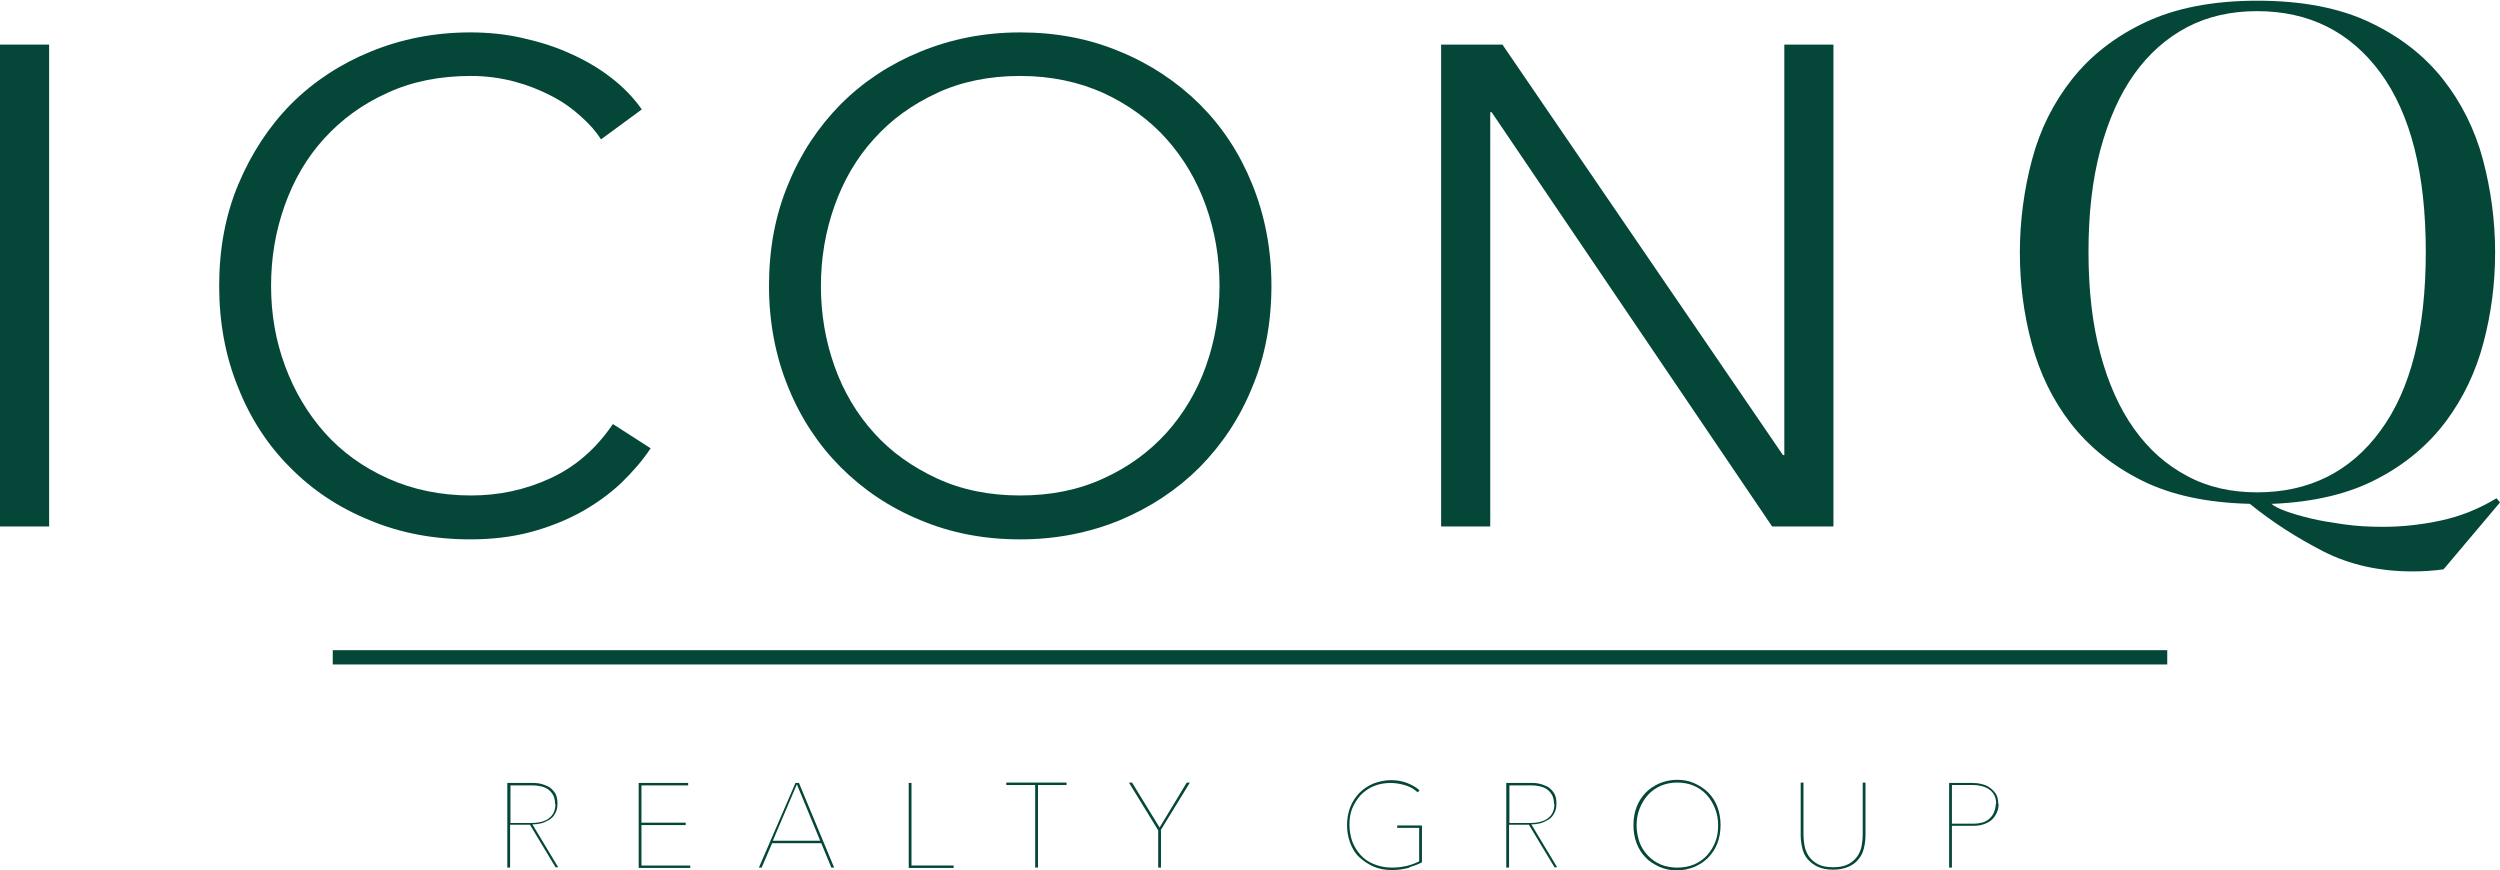
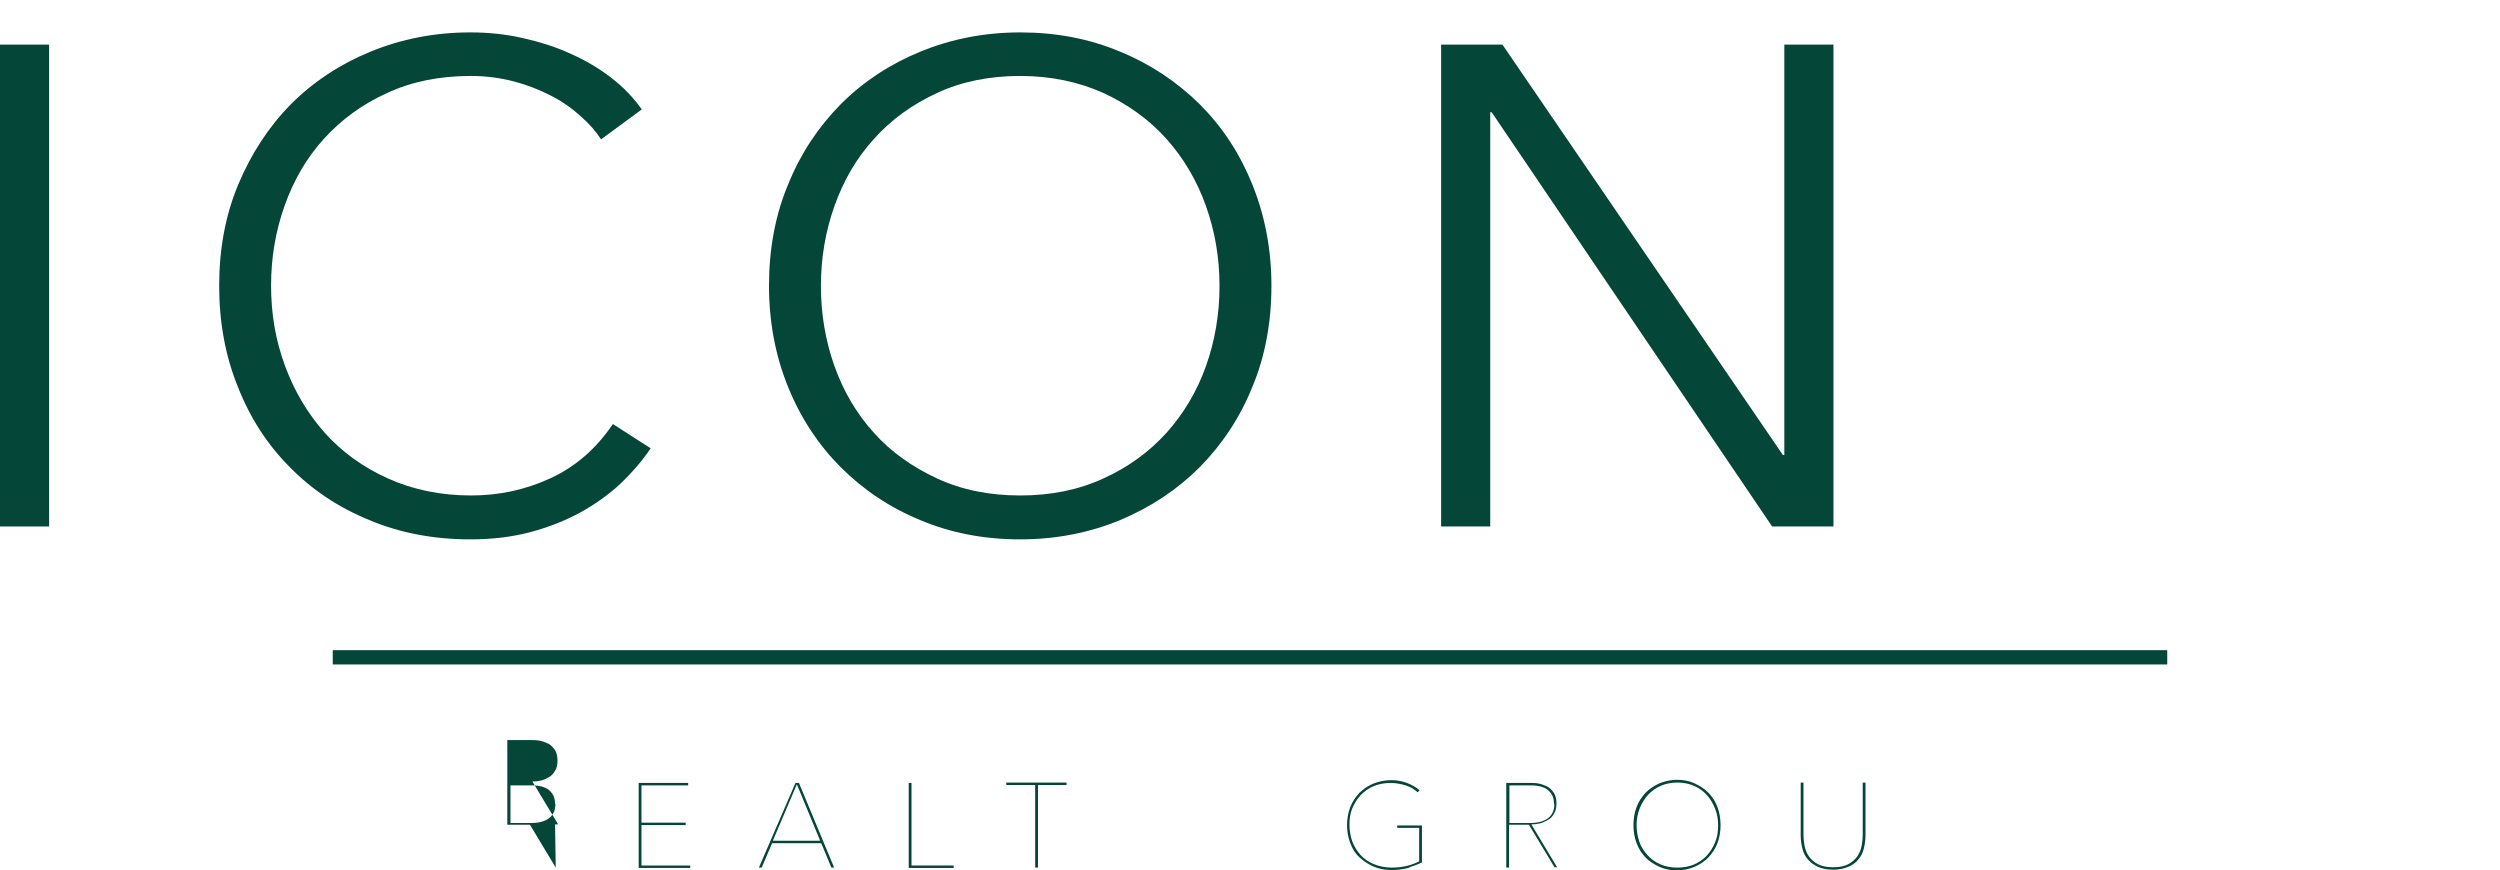
<svg xmlns="http://www.w3.org/2000/svg" id="Layer_2" data-name="Layer 2" viewBox="0 0 71.75 24.97">
  <defs>
    <style>
      .cls-1 {
        fill: #044738;
      }
    </style>
  </defs>
  <g id="Layer_1-2" data-name="Layer 1">
    <g>
      <rect class="cls-1" x="9.55" y="18.66" width="52.65" height=".41" />
      <g>
-         <path class="cls-1" d="M15.95,24.9l-.74-1.23h-.57v1.23h-.08v-2.43h.67c.09,0,.18,0,.27.02.09.02.17.05.25.09.07.04.13.11.18.18.05.08.07.18.07.3,0,.12-.02.21-.07.29-.04.08-.1.14-.17.18s-.15.08-.23.1c-.08.02-.17.03-.25.03l.74,1.23h-.09ZM15.93,23.07c0-.1-.02-.19-.06-.26-.04-.07-.1-.13-.16-.17-.07-.04-.15-.07-.23-.08-.09-.02-.18-.02-.27-.02h-.56v1.08h.6c.22,0,.4-.05.51-.14.12-.09.18-.23.18-.4Z" />
+         <path class="cls-1" d="M15.95,24.9l-.74-1.23h-.57h-.08v-2.43h.67c.09,0,.18,0,.27.02.09.02.17.05.25.09.07.04.13.11.18.18.05.08.07.18.07.3,0,.12-.02.21-.07.29-.04.08-.1.14-.17.18s-.15.08-.23.1c-.08.02-.17.03-.25.03l.74,1.23h-.09ZM15.93,23.07c0-.1-.02-.19-.06-.26-.04-.07-.1-.13-.16-.17-.07-.04-.15-.07-.23-.08-.09-.02-.18-.02-.27-.02h-.56v1.08h.6c.22,0,.4-.05.51-.14.12-.09.18-.23.18-.4Z" />
        <path class="cls-1" d="M18.33,24.9v-2.43h1.42v.07h-1.34v1.07h1.27v.07h-1.27v1.16h1.4v.07h-1.47Z" />
        <path class="cls-1" d="M23.86,24.9l-.29-.7h-1.41l-.3.7h-.08l1.05-2.43h.1l1.01,2.43h-.08ZM22.87,22.51l-.69,1.62h1.36l-.67-1.62Z" />
        <path class="cls-1" d="M26.08,24.9v-2.43h.08v2.37h1.21v.07h-1.29Z" />
        <path class="cls-1" d="M29.79,22.53v2.37h-.08v-2.37h-.83v-.07h1.73v.07h-.83Z" />
-         <path class="cls-1" d="M33.32,23.83v1.07h-.08v-1.07l-.84-1.37h.09l.79,1.29.78-1.29h.09l-.84,1.37Z" />
        <path class="cls-1" d="M40.46,24.9c-.15.04-.32.07-.51.07s-.37-.03-.53-.1c-.16-.07-.29-.16-.41-.27s-.2-.25-.26-.41c-.06-.16-.09-.33-.09-.51s.03-.35.09-.51c.06-.16.15-.29.26-.41.11-.11.24-.2.4-.27.16-.06.33-.1.52-.1.17,0,.32.03.45.08s.26.12.36.21l-.05.06s-.1-.08-.16-.12c-.06-.03-.13-.06-.19-.08-.07-.02-.14-.04-.21-.05s-.14-.02-.21-.02c-.18,0-.34.03-.49.09-.15.06-.27.15-.38.26-.1.11-.18.24-.24.38-.06.15-.08.3-.08.47s.03.33.08.48c.06.15.14.28.24.39s.23.2.38.26c.15.06.32.1.51.1.17,0,.31-.02.44-.05.13-.03.25-.08.35-.13v-.96h-.63v-.07h.71v1.06c-.1.05-.22.1-.37.14Z" />
        <path class="cls-1" d="M44.62,24.9l-.74-1.23h-.57v1.23h-.08v-2.43h.67c.09,0,.18,0,.27.02.09.02.17.05.25.09.07.04.13.11.18.18.05.08.07.18.07.3,0,.12-.02.21-.07.29-.04.08-.1.14-.17.18s-.15.08-.23.1c-.08.02-.17.03-.25.03l.74,1.23h-.09ZM44.6,23.07c0-.1-.02-.19-.06-.26-.04-.07-.1-.13-.16-.17-.07-.04-.15-.07-.23-.08-.09-.02-.18-.02-.27-.02h-.56v1.08h.6c.22,0,.4-.05.51-.14.12-.09.18-.23.18-.4Z" />
        <path class="cls-1" d="M49.38,23.68c0,.19-.03.36-.09.52-.06.16-.15.29-.26.41-.11.11-.24.2-.4.27-.15.06-.32.1-.5.1s-.34-.03-.5-.1c-.15-.07-.29-.15-.4-.27-.11-.11-.2-.25-.26-.41-.06-.16-.09-.33-.09-.52s.03-.36.09-.52c.06-.16.15-.29.26-.41.11-.11.24-.2.4-.27.15-.06.32-.1.5-.1s.35.03.5.1c.15.07.28.15.4.27.11.11.2.25.26.41.06.16.09.33.09.52ZM49.31,23.68c0-.17-.03-.33-.09-.48-.06-.15-.14-.28-.24-.39-.1-.11-.23-.2-.37-.26-.14-.06-.3-.09-.47-.09s-.33.03-.47.09c-.14.06-.27.15-.37.26-.1.11-.18.24-.24.39-.06.15-.09.31-.09.48s.03.33.08.48.14.28.24.39c.1.11.23.2.37.26.14.06.31.09.48.09s.34-.03.48-.09c.14-.06.27-.15.37-.26.1-.11.18-.24.24-.39s.08-.31.08-.48Z" />
        <path class="cls-1" d="M53.49,24.36c-.03.12-.08.22-.16.31-.07.09-.17.16-.29.21-.12.05-.26.08-.43.08s-.32-.03-.43-.08-.21-.12-.29-.21-.13-.19-.16-.31c-.03-.12-.05-.25-.05-.39v-1.51h.08v1.5c0,.1.01.2.03.31s.06.21.12.3c.06.09.15.17.26.23.11.06.26.09.44.09s.33-.03.44-.09c.11-.06.2-.14.26-.23.06-.09.1-.19.12-.3.02-.11.03-.21.03-.31v-1.5h.08v1.51c0,.14-.02.27-.05.39Z" />
-         <path class="cls-1" d="M57.36,23.07c0,.1-.02.19-.06.27s-.09.15-.15.2c-.06.05-.14.09-.23.12-.09.03-.18.04-.27.04h-.63v1.2h-.08v-2.43h.66c.09,0,.18.01.26.03.09.02.17.05.24.1.07.05.13.11.18.18.05.08.07.18.07.29ZM57.29,23.07c0-.1-.02-.19-.06-.26-.04-.07-.09-.12-.15-.16-.06-.04-.13-.07-.21-.09-.08-.02-.15-.03-.23-.03h-.62v1.11h.63c.08,0,.15-.01.23-.03s.14-.05.2-.1c.06-.05.11-.11.14-.18s.06-.16.06-.26Z" />
      </g>
      <g>
        <path class="cls-1" d="M1.41,15.11H0V1.28h1.41v13.83Z" />
        <path class="cls-1" d="M18.67,12.87c-.23.35-.52.68-.85,1-.33.31-.72.59-1.15.83-.44.24-.92.43-1.44.57-.53.14-1.1.21-1.73.21-1.04,0-2.01-.18-2.89-.55-.89-.36-1.65-.87-2.29-1.52-.64-.64-1.14-1.41-1.49-2.3-.36-.88-.54-1.86-.54-2.91s.18-2.03.55-2.91.87-1.65,1.51-2.3c.65-.65,1.41-1.15,2.29-1.51.88-.36,1.83-.55,2.86-.55.51,0,1.01.05,1.49.16.49.11.95.25,1.38.45.43.19.82.42,1.17.69.35.27.64.57.88.91l-1.17.86c-.14-.22-.33-.44-.58-.66-.24-.22-.52-.42-.85-.59-.33-.17-.68-.31-1.06-.41-.38-.1-.8-.16-1.24-.16-.9,0-1.7.16-2.41.49-.71.32-1.31.76-1.81,1.31-.5.55-.87,1.19-1.13,1.92-.26.73-.39,1.49-.39,2.3s.13,1.57.4,2.3c.27.73.65,1.37,1.14,1.92s1.1.99,1.81,1.31c.71.32,1.51.49,2.39.49.8,0,1.55-.16,2.27-.49.72-.33,1.32-.85,1.8-1.56l1.09.7Z" />
        <path class="cls-1" d="M36.49,8.2c0,1.05-.18,2.03-.55,2.91-.36.89-.87,1.65-1.51,2.3-.65.65-1.41,1.15-2.29,1.52-.88.36-1.83.55-2.86.55s-1.98-.18-2.86-.55c-.88-.36-1.64-.87-2.29-1.52-.64-.64-1.15-1.41-1.51-2.3-.36-.88-.55-1.86-.55-2.91s.18-2.03.55-2.91c.36-.89.87-1.65,1.51-2.3.65-.65,1.41-1.15,2.29-1.51.88-.36,1.83-.55,2.86-.55s1.98.18,2.86.55c.88.36,1.64.87,2.29,1.51.65.65,1.15,1.41,1.51,2.3s.55,1.86.55,2.91ZM35,8.21c0-.81-.13-1.57-.39-2.3-.26-.73-.64-1.37-1.13-1.92-.49-.55-1.1-.99-1.81-1.32-.71-.32-1.51-.49-2.39-.49s-1.68.16-2.39.49c-.71.33-1.31.76-1.81,1.32-.5.55-.87,1.19-1.13,1.92s-.39,1.5-.39,2.3.13,1.57.39,2.3.64,1.37,1.13,1.91c.49.55,1.1.98,1.81,1.31.71.33,1.51.49,2.39.49s1.68-.16,2.39-.49c.71-.32,1.31-.76,1.81-1.31.49-.55.87-1.18,1.13-1.91.26-.73.39-1.5.39-2.3Z" />
        <path class="cls-1" d="M51.17,13.06h.04V1.28h1.41v13.83h-1.76l-8.05-11.89h-.04v11.89h-1.41V1.28h1.76l8.05,11.78Z" />
-         <path class="cls-1" d="M71.75,14.42l-1.62,1.92c-.29.04-.59.06-.88.06-.96,0-1.82-.19-2.58-.58-.76-.39-1.46-.84-2.1-1.36-1.23-.03-2.26-.25-3.1-.67-.84-.42-1.52-.97-2.04-1.64-.52-.67-.89-1.44-1.12-2.29-.23-.85-.34-1.73-.34-2.62s.12-1.8.35-2.66c.23-.87.62-1.64,1.15-2.31.53-.67,1.23-1.22,2.1-1.63.87-.41,1.94-.62,3.22-.62s2.36.21,3.22.62c.87.41,1.57.96,2.1,1.63.53.67.92,1.45,1.15,2.31.23.87.35,1.76.35,2.66s-.11,1.74-.33,2.58c-.22.84-.58,1.6-1.08,2.27-.5.67-1.16,1.23-1.97,1.65-.81.43-1.82.67-3,.72h-.04c.08.07.22.14.41.21.19.07.43.14.72.21.29.07.61.12.96.17.35.05.72.07,1.11.07.55,0,1.1-.06,1.66-.18.56-.12,1.09-.33,1.6-.64l.1.12ZM59.94,7.23c0,1.09.11,2.07.34,2.92.23.86.55,1.57.97,2.16.42.59.93,1.04,1.52,1.35.59.32,1.26.47,2.01.47,1.49,0,2.68-.59,3.54-1.77.87-1.18,1.3-2.89,1.3-5.13s-.43-3.95-1.3-5.14c-.87-1.18-2.05-1.77-3.54-1.77-.75,0-1.42.15-2.01.46-.59.31-1.1.76-1.52,1.35-.42.59-.74,1.32-.97,2.17-.23.86-.34,1.83-.34,2.92Z" />
      </g>
    </g>
  </g>
</svg>